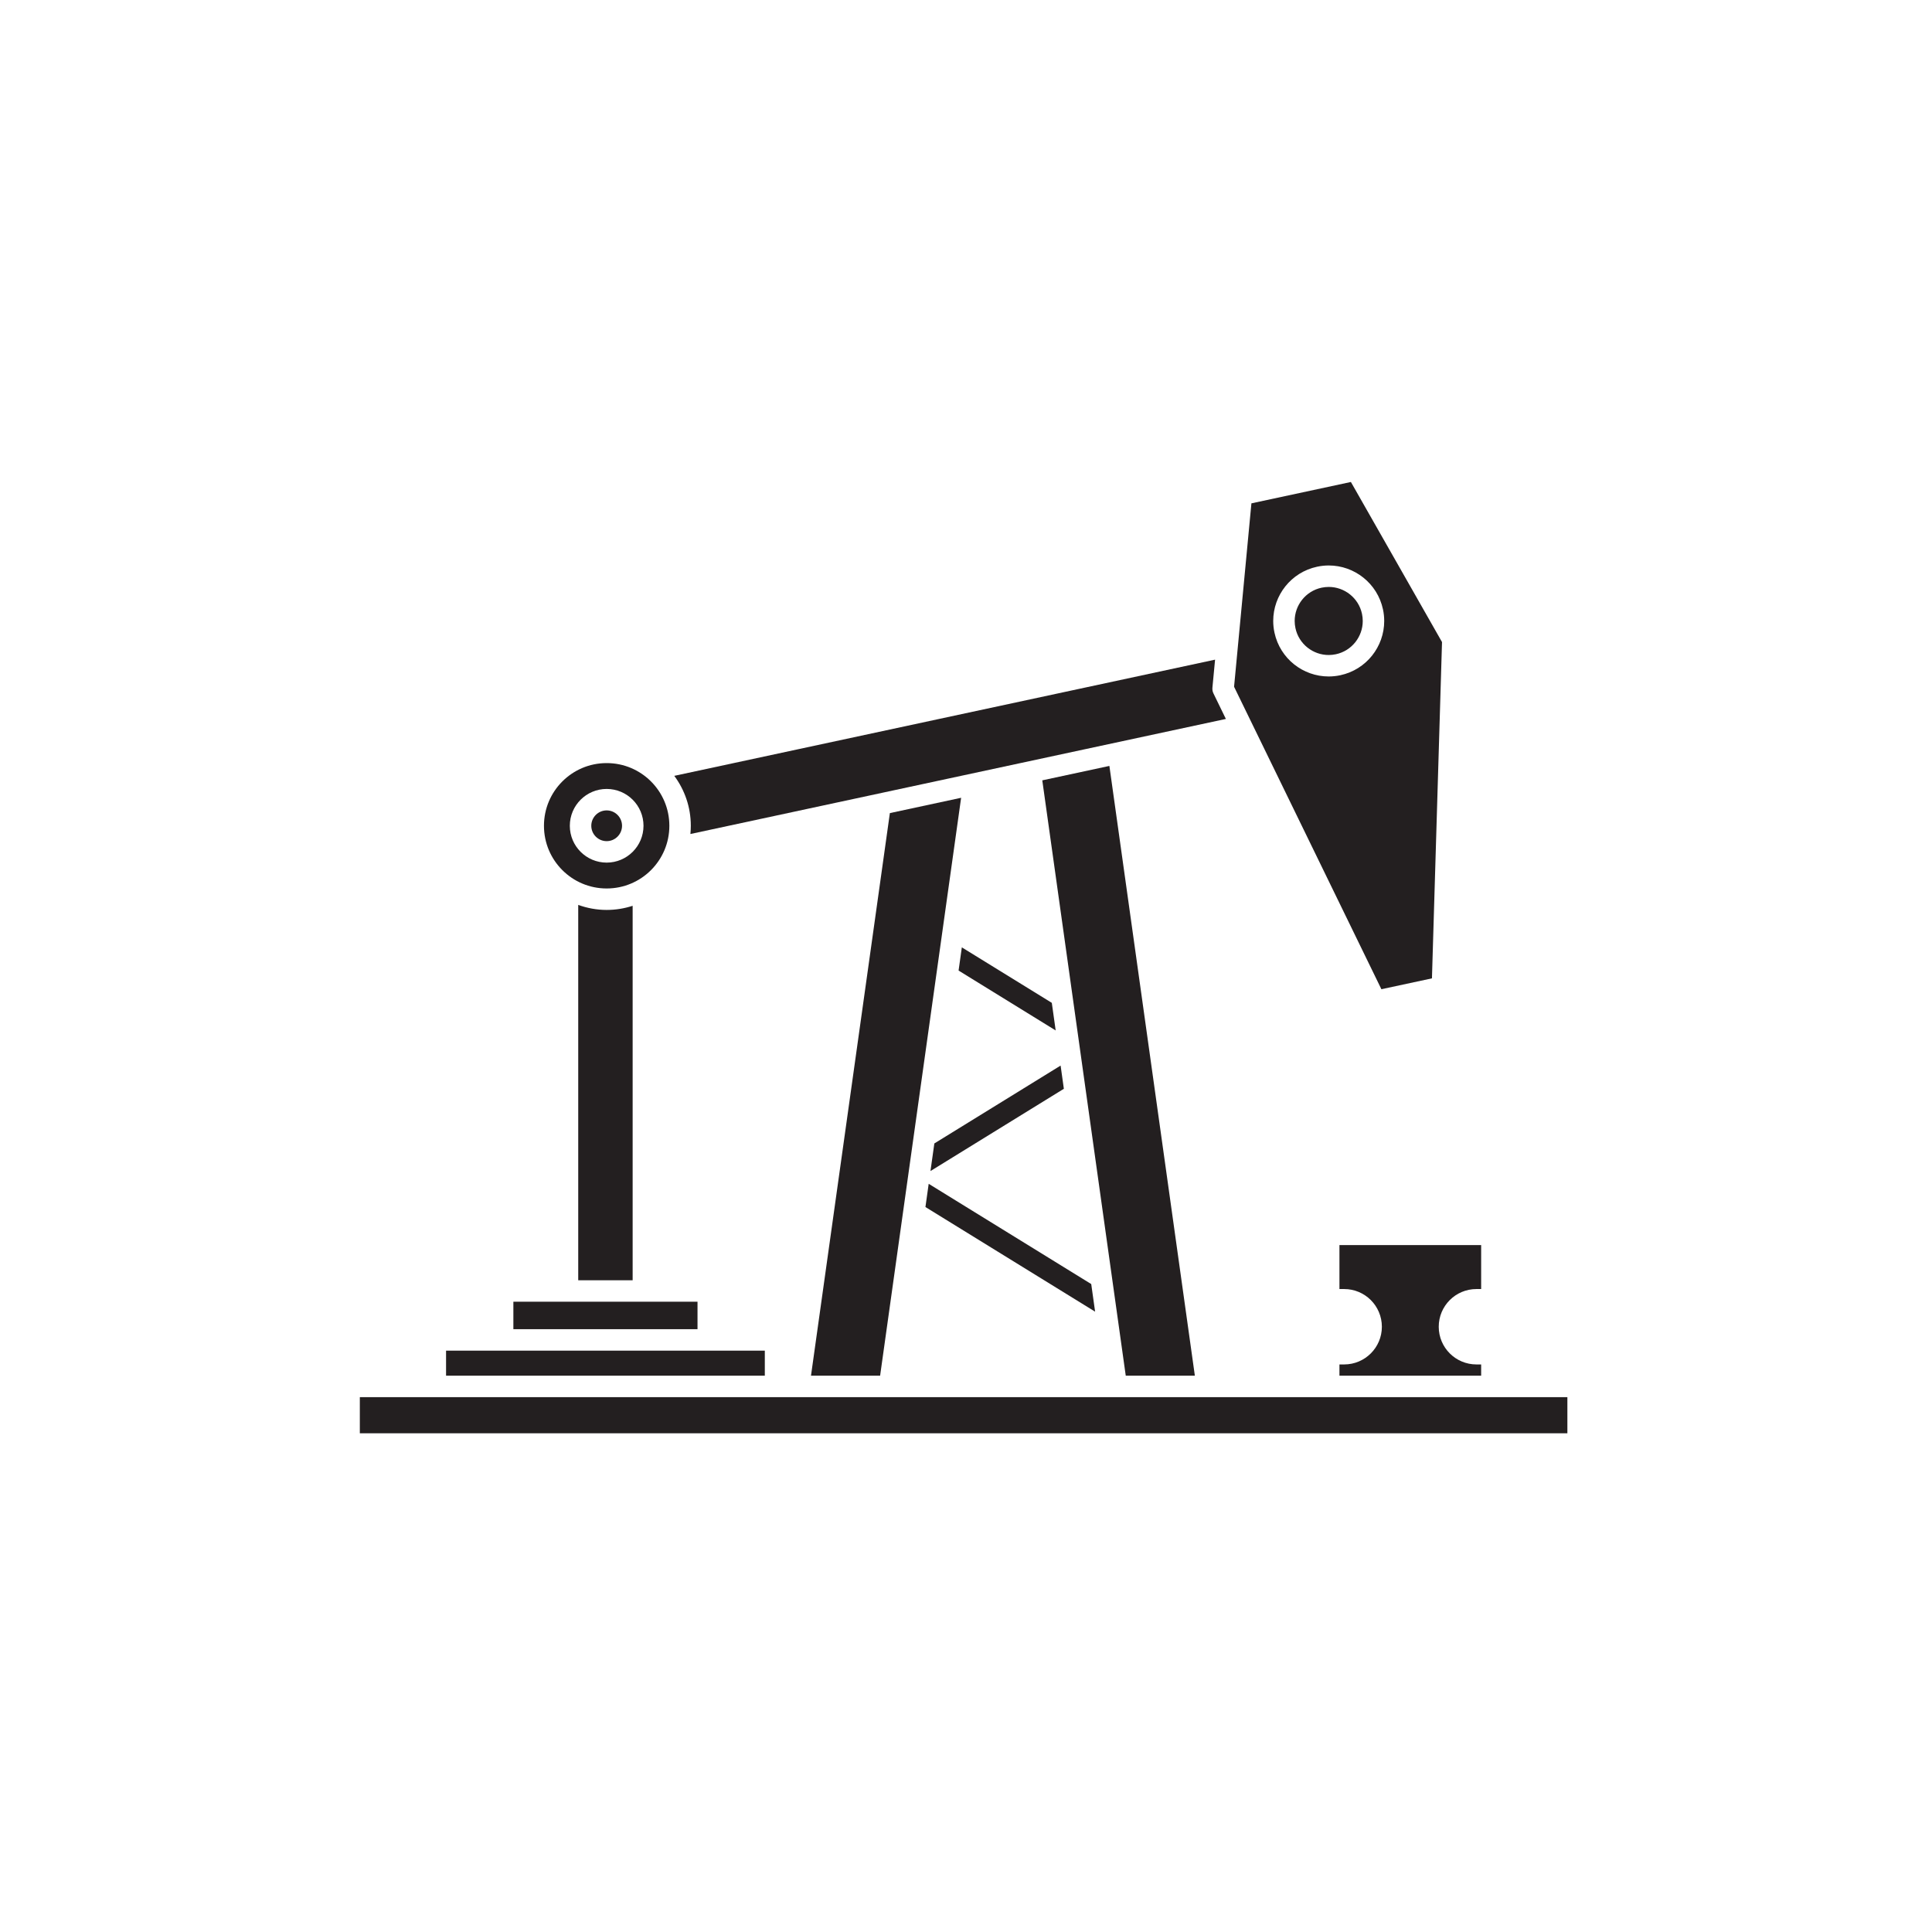
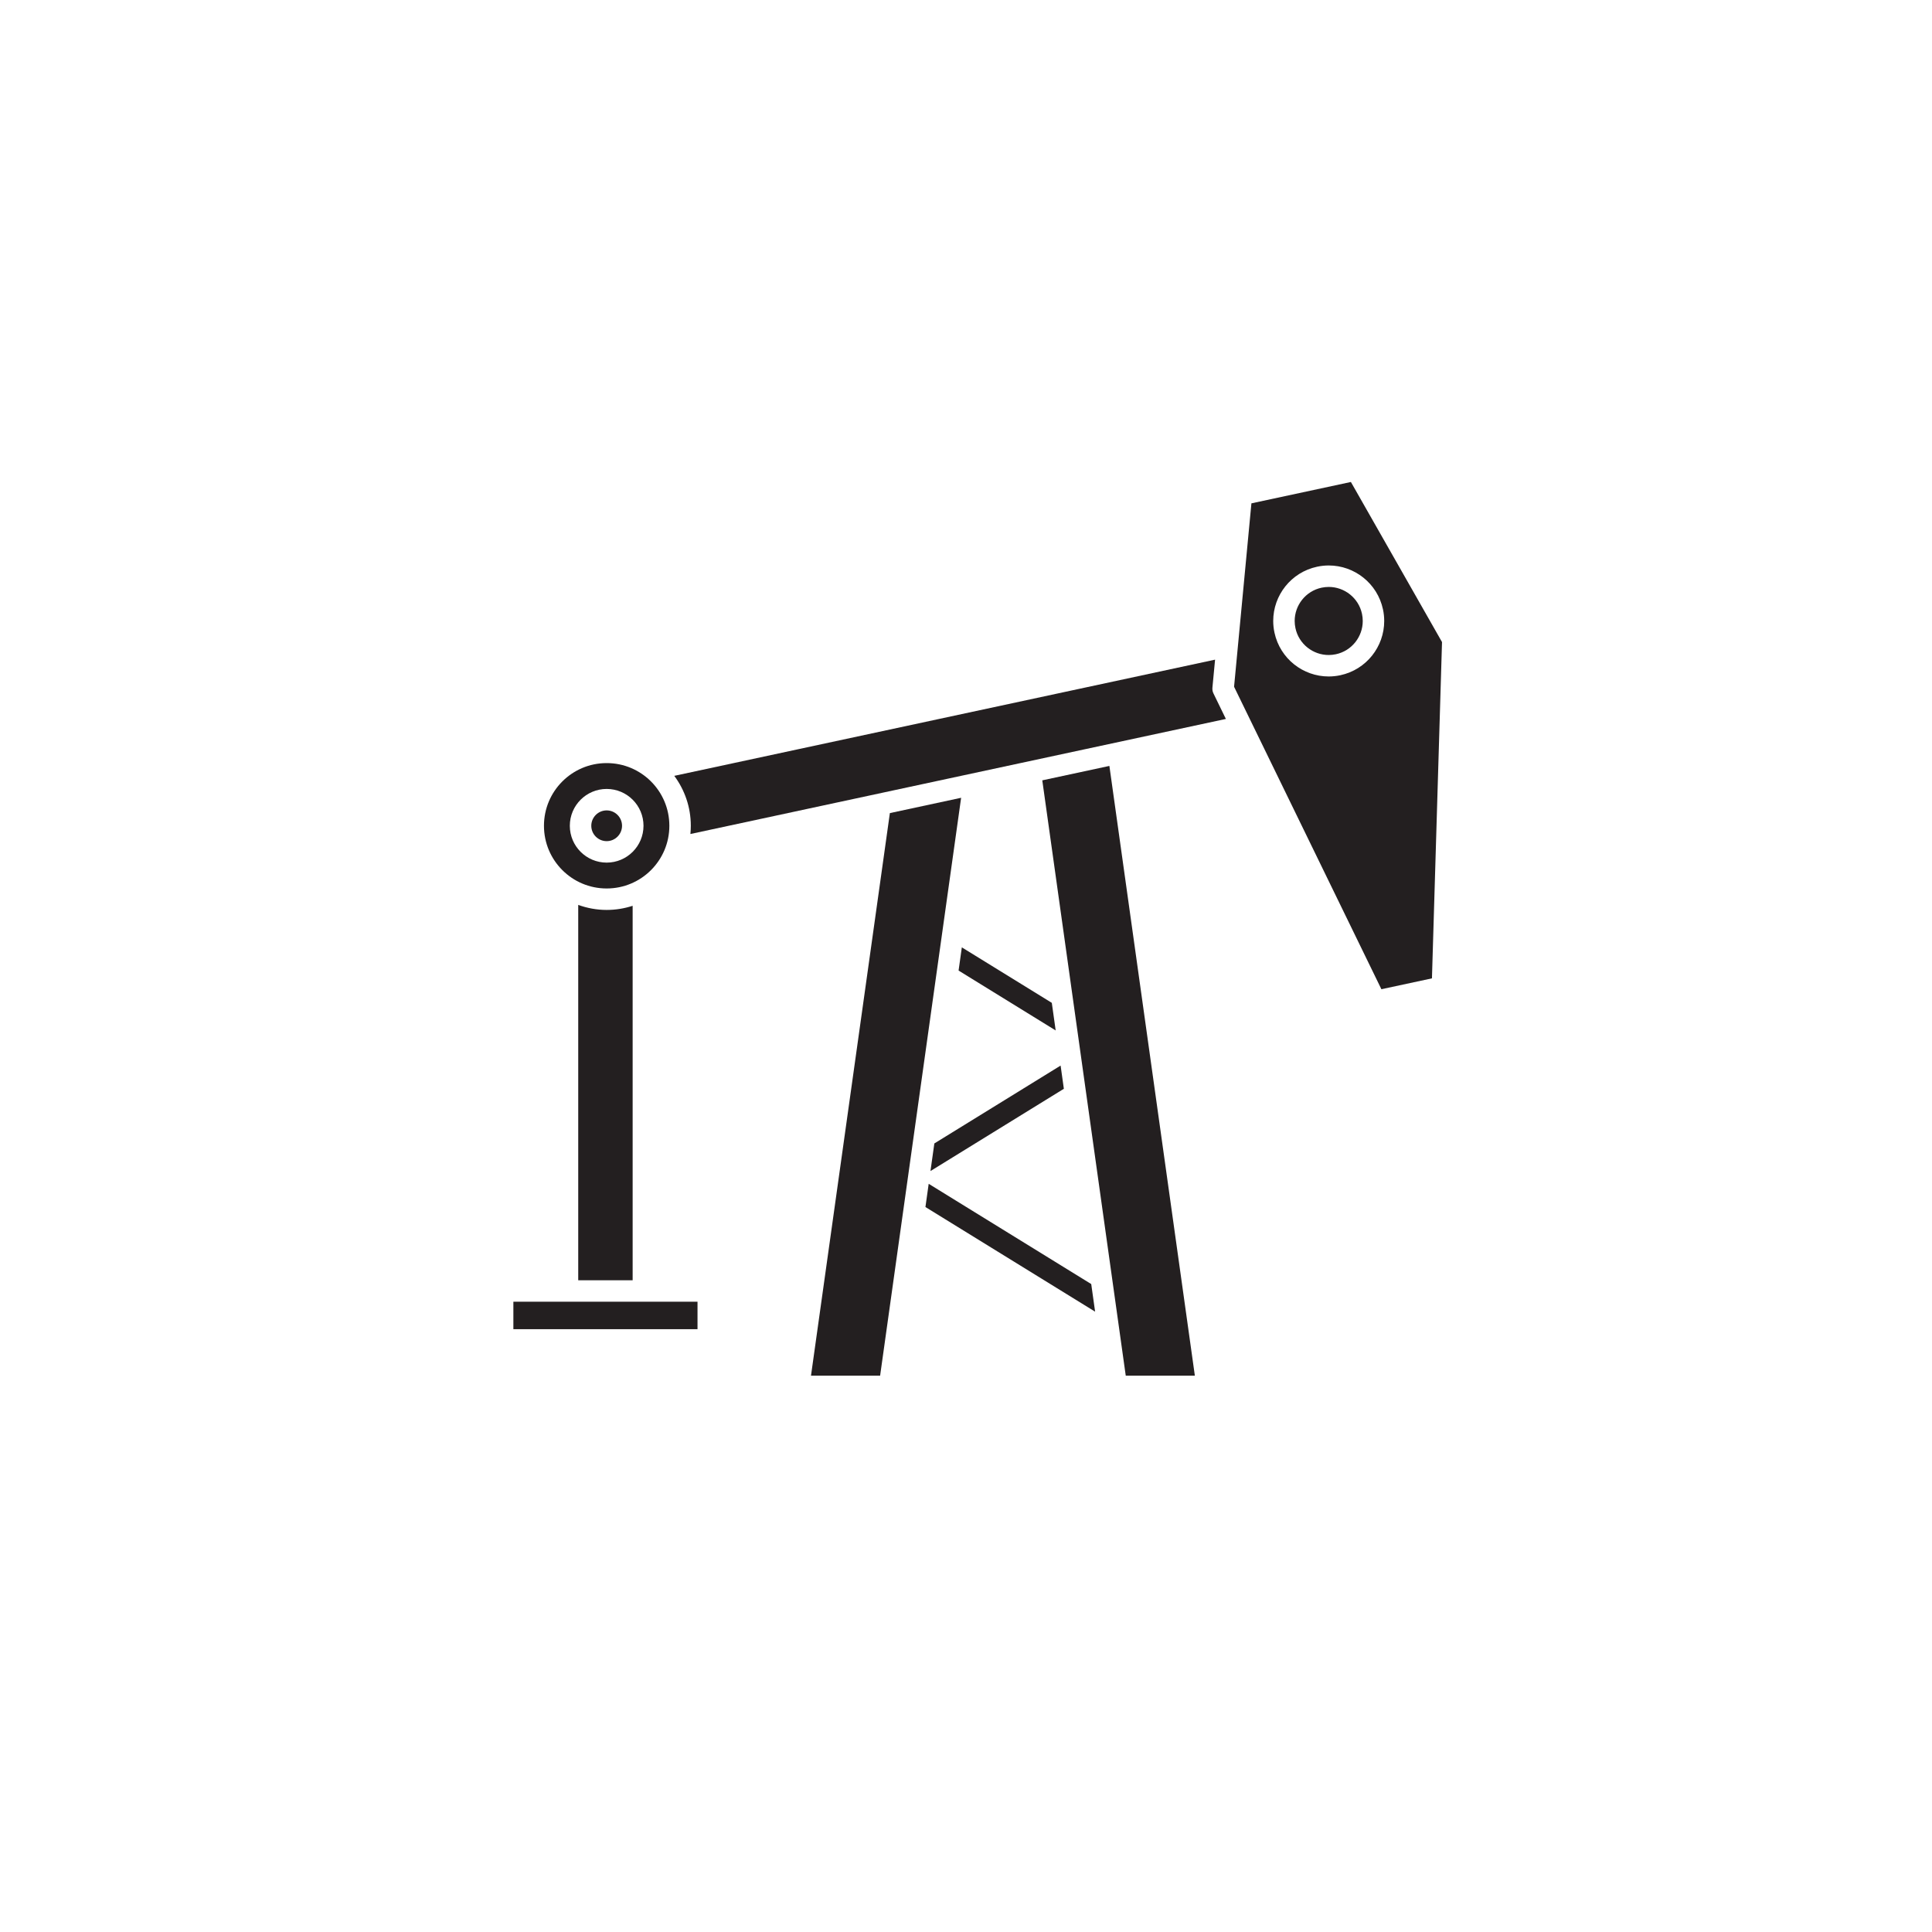
<svg xmlns="http://www.w3.org/2000/svg" viewBox="0 0 240 240" height="240" width="240" xml:space="preserve" id="svg2" version="1.1">
  <defs id="defs6" />
  <g transform="matrix(1.333,0,0,-1.333,0,240)" id="g10">
    <g transform="scale(0.1)" id="g12">
      <path id="path14" style="fill:#231f20;fill-opacity:1;fill-rule:nonzero;stroke:none" d="m 893.313,895.977 90.488,-55.809 -3.613,25.723 -83.848,51.707 -3.027,-21.621" />
      <path id="path16" style="fill:#231f20;fill-opacity:1;fill-rule:nonzero;stroke:none" d="m 862.422,675.609 158.118,-97.507 -3.61,25.718 -151.481,93.43 -3.027,-21.641" />
      <path id="path18" style="fill:#231f20;fill-opacity:1;fill-rule:nonzero;stroke:none" d="m 867.117,709.141 124.301,76.66 -3.027,21.629 -117.668,-72.578 -3.606,-25.711" />
      <path id="path20" style="fill:#231f20;fill-opacity:1;fill-rule:nonzero;stroke:none" d="m 755.77,518.43 h 64.418 l 75.496,538.56 -66.407,-14.28 -73.507,-524.28" />
      <path id="path22" style="fill:#231f20;fill-opacity:1;fill-rule:nonzero;stroke:none" d="m 1049.1,518.43 h 64.4 l -79.65,568.25 -62.534,-13.44 77.784,-554.81" />
      <path id="path24" style="fill:#231f20;fill-opacity:1;fill-rule:nonzero;stroke:none" d="m 628.379,1077.43 c 9.629,-13.03 15.398,-29.09 15.398,-46.53 0,-2.59 -0.144,-5.14 -0.386,-7.67 l 499.019,107.23 -11.58,23.78 c -0.81,1.66 -1.13,3.47 -0.97,5.31 l 2.48,26.16 -387.203,-83.19 v 0 l -60.34,-12.97 -56.418,-12.12" />
      <path id="path26" style="fill:#231f20;fill-opacity:1;fill-rule:nonzero;stroke:none" d="m 1227.38,1272.31 c 3.65,0.79 7.3,1.17 10.9,1.17 23.88,0 45.28,-16.59 50.52,-40.86 v 0 0 0 0 c 0.79,-3.66 1.16,-7.31 1.16,-10.91 0,-23.89 -16.6,-45.28 -40.86,-50.51 -3.65,-0.78 -7.3,-1.16 -10.91,-1.16 -23.88,0 -45.27,16.59 -50.5,40.85 -0.79,3.64 -1.17,7.29 -1.17,10.9 0,23.89 16.6,45.29 40.86,50.52 z m -77.34,-111.84 137.29,-281.884 47.12,10.125 4.09,136.749 1.75,58.52 3.54,118.12 -84.92,149.18 -92.71,-19.91 -16.16,-170.9" />
      <path id="path28" style="fill:#231f20;fill-opacity:1;fill-rule:nonzero;stroke:none" d="m 1269.25,1228.42 c -3.18,14.87 -16.38,25.06 -30.97,25.06 -2.21,0 -4.44,-0.24 -6.7,-0.71 -14.88,-3.19 -25.06,-16.38 -25.06,-30.98 0,-2.2 0.24,-4.43 0.72,-6.7 3.17,-14.88 16.37,-25.05 30.95,-25.05 2.21,0 4.45,0.23 6.71,0.71 14.89,3.18 25.06,16.38 25.06,30.96 0,2.21 -0.22,4.44 -0.71,6.71 l 9.77,2.1 -9.77,-2.1" />
      <path id="path30" style="fill:#231f20;fill-opacity:1;fill-rule:nonzero;stroke:none" d="m 589.57,956.328 c -7.636,-2.48 -15.761,-3.855 -24.218,-3.855 -9.317,0 -18.204,1.707 -26.497,4.683 V 607.371 h 50.715 v 348.957" />
      <path id="path32" style="fill:#231f20;fill-opacity:1;fill-rule:nonzero;stroke:none" d="m 565.352,1065.23 c 18.964,-0.02 34.328,-15.37 34.336,-34.33 -0.008,-18.97 -15.372,-34.318 -34.336,-34.33 -18.965,0.012 -34.317,15.36 -34.329,34.33 0.012,18.96 15.364,34.31 34.329,34.33 z m -41.309,-75.652 c 10.605,-10.586 25.145,-17.098 41.309,-17.105 16.171,0.007 30.711,6.519 41.32,17.105 10.586,10.612 17.098,25.152 17.105,41.322 -0.007,16.17 -6.519,30.71 -17.105,41.32 -10.609,10.58 -25.156,17.1 -41.32,17.1 -16.164,0 -30.704,-6.52 -41.309,-17.1 -10.598,-10.61 -17.109,-25.15 -17.117,-41.32 0.008,-16.17 6.519,-30.71 17.117,-41.322" />
      <path id="path34" style="fill:#231f20;fill-opacity:1;fill-rule:nonzero;stroke:none" d="m 565.352,1016.57 c 7.91,0.01 14.316,6.42 14.336,14.33 -0.02,7.91 -6.426,14.31 -14.336,14.33 -7.911,-0.02 -14.317,-6.42 -14.329,-14.33 0.012,-7.91 6.418,-14.32 14.329,-14.33" />
-       <path id="path36" style="fill:#231f20;fill-opacity:1;fill-rule:nonzero;stroke:none" d="M 1248.24,640.141 V 599.18 h 4.4 c 19.4,0 35.13,-15.719 35.14,-35.141 -0.01,-19.41 -15.74,-35.117 -35.14,-35.129 h -4.4 v -10.48 h 132.06 v 10.48 h -4.39 c -19.42,0 -35.14,15.719 -35.14,35.129 0,19.422 15.72,35.141 35.14,35.141 h 4.39 v 40.961 h -132.06" />
      <path id="path38" style="fill:#231f20;fill-opacity:1;fill-rule:nonzero;stroke:none" d="M 478.418,561.77 H 650.02 v 25.601 H 478.418 V 561.77" />
-       <path id="path40" style="fill:#231f20;fill-opacity:1;fill-rule:nonzero;stroke:none" d="m 478.418,518.43 h 234.324 v 23.34 H 415.691 v -23.34 h 62.727" />
-       <path id="path42" style="fill:#231f20;fill-opacity:1;fill-rule:nonzero;stroke:none" d="M 1460.66,498.43 H 335.332 V 464.762 H 1460.66 v 33.668" />
    </g>
  </g>
</svg>